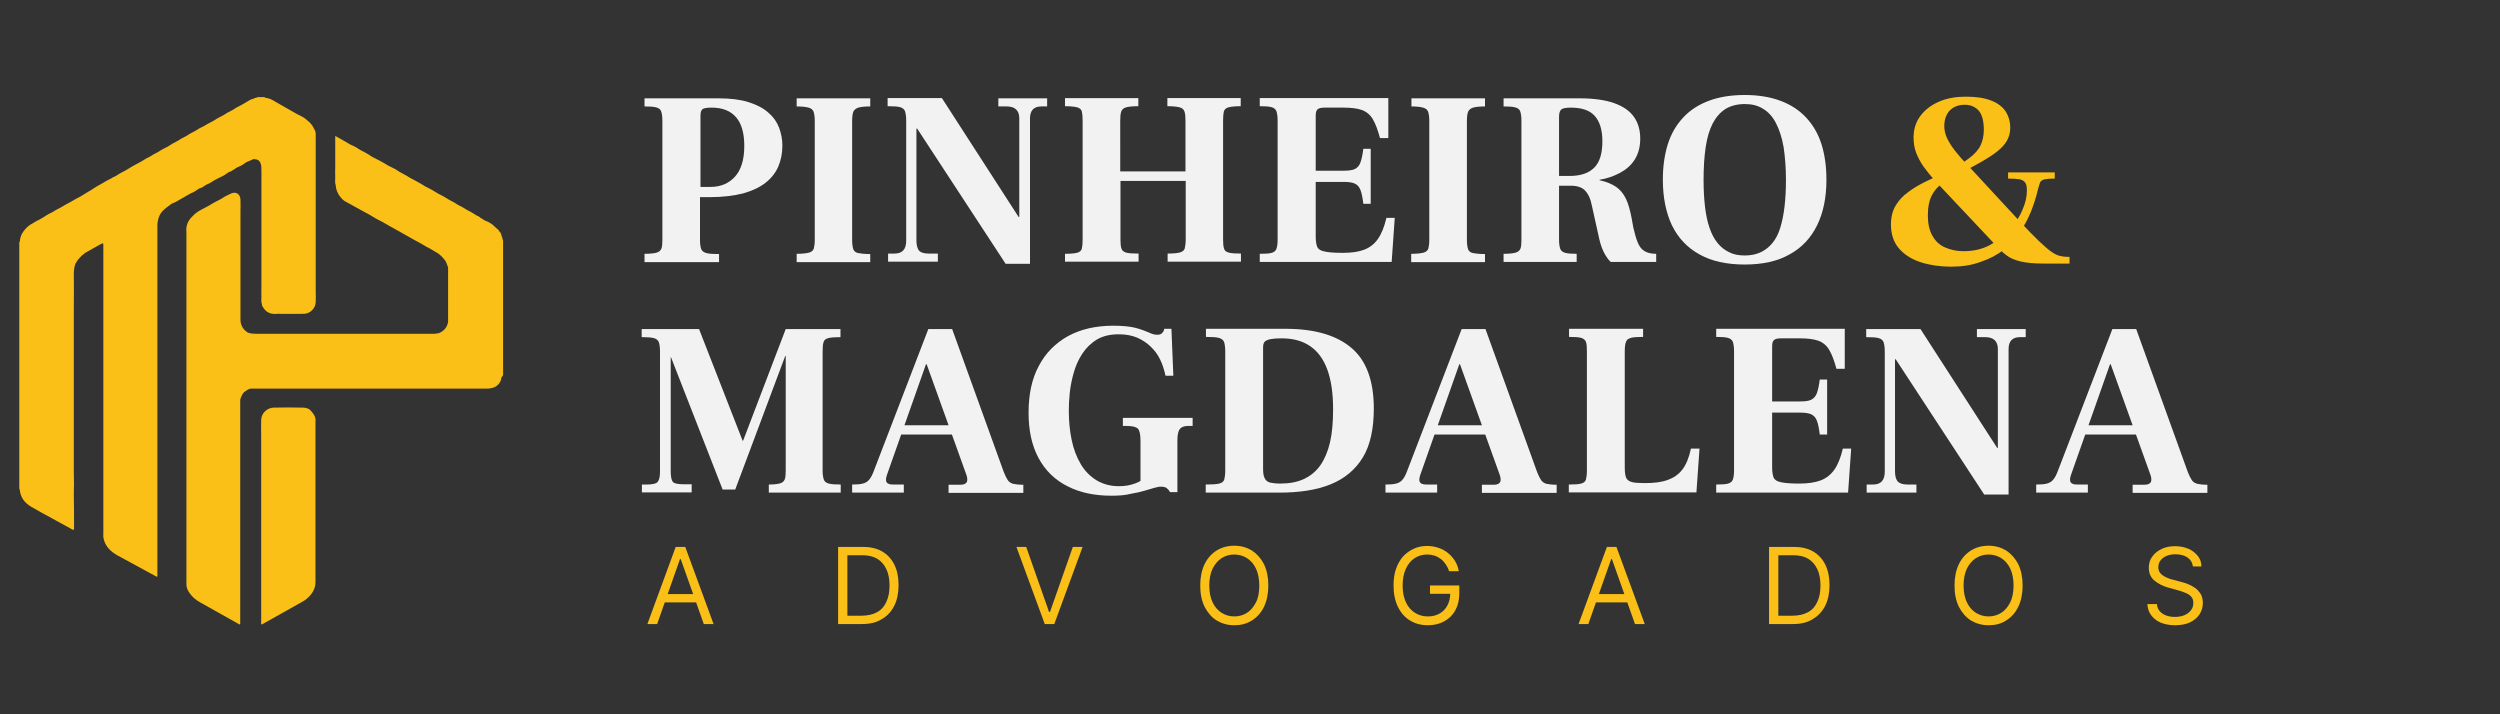
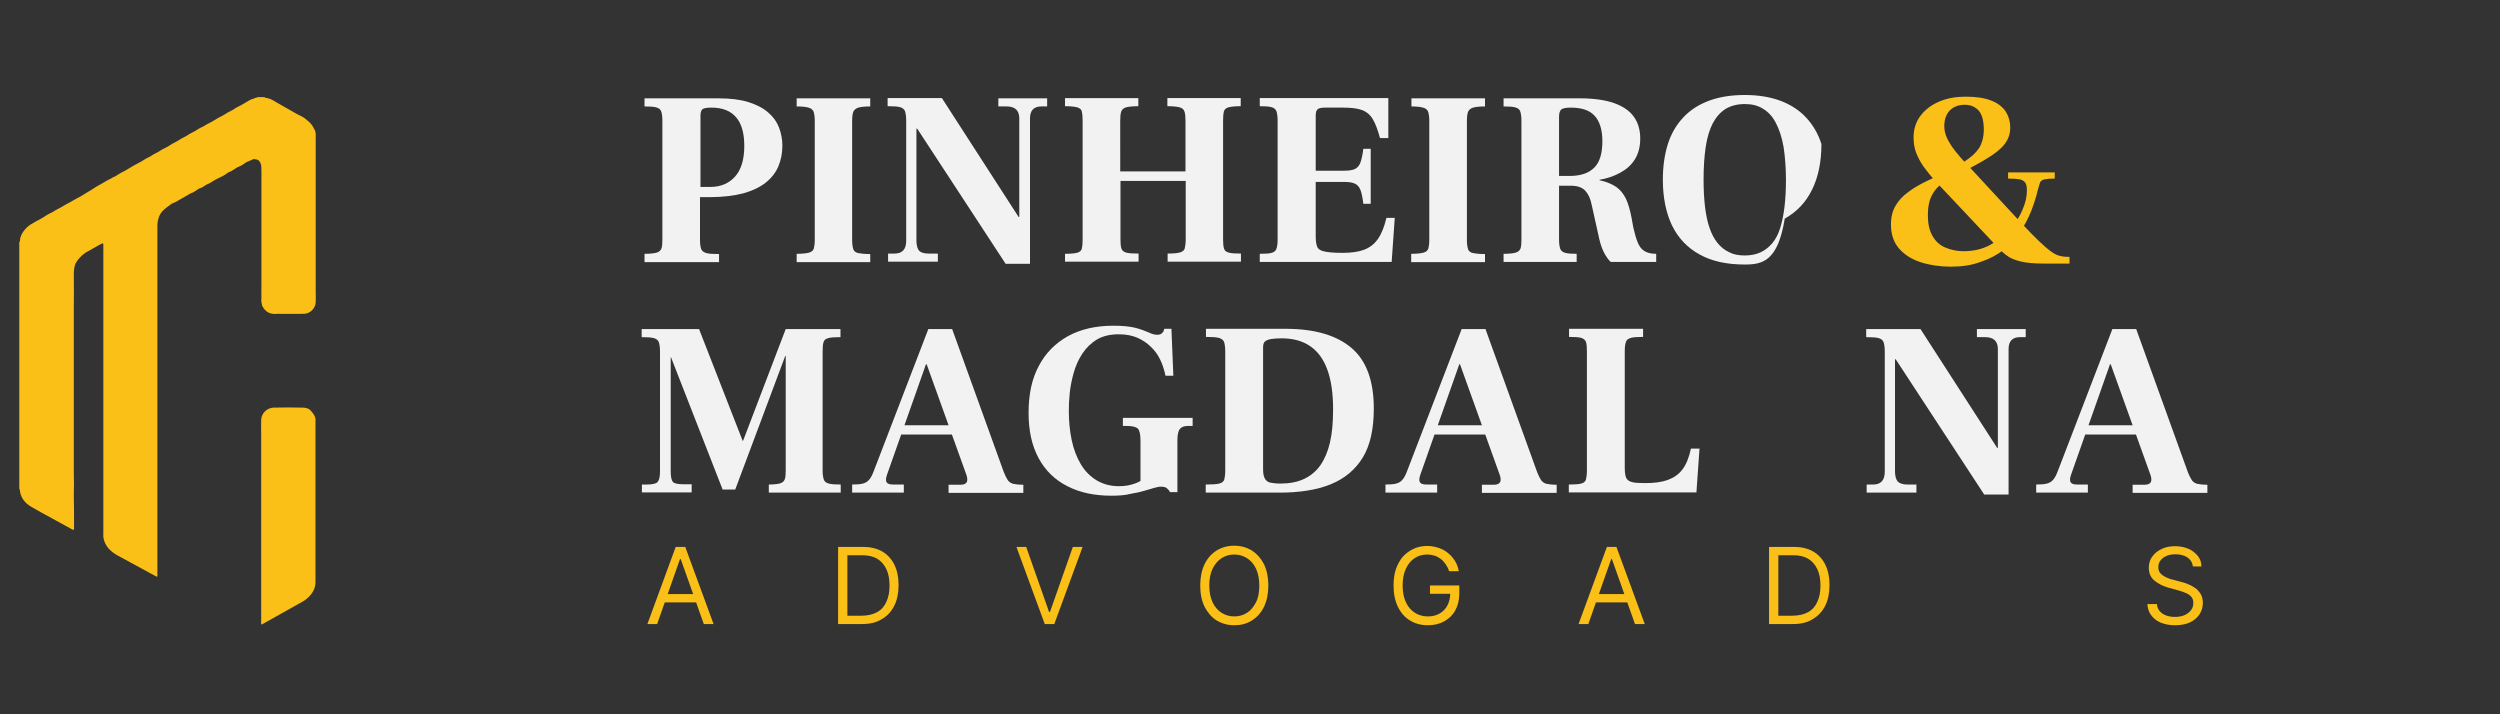
<svg xmlns="http://www.w3.org/2000/svg" id="Camada_1" x="0px" y="0px" viewBox="0 0 1050 300" style="enable-background:new 0 0 1050 300;" xml:space="preserve">
  <rect x="0" y="0" width="1050" height="300" fill="#333333" stroke="none" />
  <style type="text/css">	.st0{fill:#FAC018;}	.st1{fill:#F2F2F2;}</style>
  <g>
    <path class="st0" d="M819.4,112c-4.5,0-8.7-0.6-12.5-1.8c-3.8-1.2-6.9-3.1-9.2-5.7c-2.3-2.6-3.5-6-3.5-10.2c0-3.2,0.7-5.9,2-8  c1.3-2.2,3-4,5.2-5.6c2.1-1.6,4.5-3,7.1-4.3c2.6-1.2,5.3-2.5,8-3.8c4.7-2.3,8.3-4.4,10.6-6.2c2.4-1.8,4-3.7,4.8-5.5  c0.8-1.8,1.3-3.9,1.3-6.3c0-3.8-0.7-6.5-2.2-8.2c-1.5-1.6-3.4-2.4-5.8-2.4c-2.6,0-4.7,0.8-6.3,2.4c-1.5,1.6-2.3,3.8-2.3,6.6  c0,1.7,0.4,3.4,1.2,5.1c0.8,1.7,1.9,3.4,3.3,5.2c1.4,1.8,3.1,3.8,5.1,5.8l22.4,24.2c3.1,3.3,5.7,6,7.7,7.9c2,1.9,3.7,3.4,5.1,4.4  c1.4,1,2.7,1.7,3.9,1.9c1.2,0.3,2.5,0.4,3.9,0.4v2.8h-10.6c-4.2,0-7.6-0.3-10-0.9c-2.4-0.6-4.4-1.4-5.9-2.6  c-1.5-1.1-2.9-2.4-4.2-3.9l-25.9-27.5c-1.7-1.9-3.3-3.9-4.6-5.7c-1.4-1.9-2.4-3.9-3.2-5.9c-0.8-2.1-1.1-4.2-1.1-6.5  c0-3.5,1-6.6,3-9.2c2-2.6,4.6-4.5,7.9-5.9c3.3-1.4,7-2,11.1-2c4.2,0,7.7,0.5,10.5,1.6c2.7,1,4.8,2.6,6.1,4.5c1.3,2,2,4.3,2,7  c0,2-0.5,3.8-1.4,5.4c-0.9,1.6-2.3,3.1-4.2,4.6c-1.9,1.5-4.3,3-7.3,4.7c-3,1.7-6.6,3.6-10.7,5.7c-1.7,0.9-3.4,1.9-5.1,3.1  c-1.7,1.1-3.1,2.7-4.2,4.8c-1.1,2.1-1.7,4.8-1.7,8.4c0,3.5,0.6,6.3,1.9,8.6c1.3,2.3,3,3.9,5.3,4.9c2.3,1,4.8,1.6,7.8,1.6  c4,0,7.7-0.8,10.9-2.5s6.1-3.8,8.4-6.5c2.4-2.6,4.2-5.4,5.4-8.3c1.3-2.9,1.9-5.6,1.9-8.2c0-1.5-0.2-2.6-0.7-3.3  c-0.5-0.7-1.3-1.2-2.4-1.4c-1.1-0.2-2.8-0.3-4.8-0.3v-2.6h19.6v2.6c-1.9,0-3.3,0.1-4.2,0.3c-0.9,0.2-1.6,0.6-1.9,1.2  c-0.3,0.7-0.6,1.7-1,3.2c-0.7,3.1-1.7,6.1-2.9,9.2c-1.3,3.1-2.8,6-4.7,8.7c-1.9,2.7-4.1,5.2-6.8,7.3c-2.6,2.1-5.8,3.8-9.4,5  C828.2,111.4,824,112,819.4,112z" />
  </g>
  <g>
    <path class="st0" d="M276,262.1h-4.1l11.9-32.4h4l11.9,32.4h-4.1l-9.7-27.3h-0.3L276,262.1z M277.6,249.5h16.6v3.5h-16.6V249.5z" />
    <path class="st0" d="M362,262.1h-10v-32.4h10.4c3.1,0,5.8,0.6,8.1,1.9c2.2,1.3,3.9,3.1,5.1,5.5c1.2,2.4,1.8,5.3,1.8,8.6  c0,3.4-0.6,6.3-1.8,8.7c-1.2,2.4-2.9,4.3-5.2,5.6C368.1,261.5,365.3,262.1,362,262.1z M355.9,258.6h5.8c2.7,0,4.9-0.5,6.7-1.5  c1.8-1,3.1-2.5,3.9-4.4c0.9-1.9,1.3-4.2,1.3-6.8c0-2.6-0.4-4.9-1.3-6.8c-0.9-1.9-2.1-3.3-3.8-4.4c-1.7-1-3.8-1.5-6.3-1.5h-6.3  V258.6z" />
    <path class="st0" d="M431,229.7l9.6,27.3h0.4l9.6-27.3h4.1l-11.9,32.4h-4l-11.9-32.4H431z" />
    <path class="st0" d="M532.7,245.9c0,3.4-0.6,6.4-1.8,8.9c-1.2,2.5-2.9,4.4-5.1,5.8c-2.2,1.4-4.6,2-7.4,2c-2.8,0-5.2-0.7-7.4-2  c-2.1-1.3-3.8-3.3-5.1-5.8c-1.2-2.5-1.8-5.4-1.8-8.9c0-3.4,0.6-6.4,1.8-8.9c1.2-2.5,2.9-4.4,5.1-5.8c2.1-1.3,4.6-2,7.4-2  c2.8,0,5.2,0.7,7.4,2c2.1,1.4,3.8,3.3,5.1,5.8C532.1,239.6,532.7,242.5,532.7,245.9z M528.9,245.9c0-2.8-0.5-5.2-1.4-7.1  c-0.9-1.9-2.2-3.4-3.8-4.4c-1.6-1-3.4-1.5-5.3-1.5c-2,0-3.7,0.5-5.3,1.5c-1.6,1-2.8,2.5-3.8,4.4c-0.9,1.9-1.4,4.3-1.4,7.1  c0,2.8,0.5,5.2,1.4,7.1c0.9,1.9,2.2,3.4,3.8,4.4c1.6,1,3.4,1.5,5.3,1.5c2,0,3.7-0.5,5.3-1.5s2.8-2.5,3.8-4.4  C528.5,251.1,528.9,248.7,528.9,245.9z" />
    <path class="st0" d="M608.6,239.9c-0.3-1.1-0.8-2-1.4-2.9c-0.6-0.8-1.2-1.6-2-2.2c-0.8-0.6-1.7-1.1-2.6-1.4c-1-0.3-2.1-0.5-3.2-0.5  c-1.9,0-3.7,0.5-5.2,1.5c-1.6,1-2.8,2.5-3.7,4.4c-0.9,1.9-1.4,4.3-1.4,7.1c0,2.8,0.5,5.2,1.4,7.1c0.9,1.9,2.2,3.4,3.8,4.4  c1.6,1,3.4,1.5,5.4,1.5c1.9,0,3.5-0.4,4.9-1.2c1.4-0.8,2.5-1.9,3.3-3.4c0.8-1.5,1.2-3.2,1.2-5.2l1.2,0.3h-9.7v-3.5h12.3v3.5  c0,2.7-0.6,5-1.7,7c-1.1,2-2.7,3.5-4.7,4.6c-2,1.1-4.3,1.6-6.8,1.6c-2.9,0-5.4-0.7-7.5-2c-2.2-1.3-3.9-3.3-5.1-5.8  c-1.2-2.5-1.8-5.4-1.8-8.9c0-2.6,0.3-4.9,1-6.9c0.7-2,1.7-3.8,2.9-5.2c1.3-1.4,2.8-2.5,4.5-3.3c1.7-0.8,3.6-1.2,5.7-1.2  c1.7,0,3.3,0.3,4.8,0.8c1.5,0.5,2.8,1.2,4,2.2s2.1,2,2.9,3.3c0.8,1.3,1.3,2.7,1.6,4.3H608.6z" />
    <path class="st0" d="M667.1,262.1h-4.1l11.9-32.4h4l11.9,32.4h-4.1l-9.7-27.3h-0.3L667.1,262.1z M668.6,249.5h16.6v3.5h-16.6V249.5  z" />
    <path class="st0" d="M753,262.1h-10v-32.4h10.4c3.1,0,5.8,0.6,8.1,1.9c2.2,1.3,3.9,3.1,5.1,5.5c1.2,2.4,1.8,5.3,1.8,8.6  c0,3.4-0.6,6.3-1.8,8.7c-1.2,2.4-3,4.3-5.2,5.6C759.1,261.5,756.3,262.1,753,262.1z M746.9,258.6h5.8c2.7,0,4.9-0.5,6.7-1.5  c1.8-1,3.1-2.5,3.9-4.4c0.9-1.9,1.3-4.2,1.3-6.8c0-2.6-0.4-4.9-1.3-6.8c-0.9-1.9-2.1-3.3-3.8-4.4c-1.7-1-3.8-1.5-6.3-1.5h-6.3  V258.6z" />
-     <path class="st0" d="M849.5,245.9c0,3.4-0.6,6.4-1.8,8.9c-1.2,2.5-2.9,4.4-5.1,5.8c-2.1,1.4-4.6,2-7.4,2s-5.2-0.7-7.4-2  c-2.1-1.3-3.8-3.3-5.1-5.8c-1.2-2.5-1.8-5.4-1.8-8.9c0-3.4,0.6-6.4,1.8-8.9c1.2-2.5,2.9-4.4,5.1-5.8c2.1-1.3,4.6-2,7.4-2  s5.2,0.7,7.4,2c2.1,1.4,3.8,3.3,5.1,5.8C848.9,239.6,849.5,242.5,849.5,245.9z M845.7,245.9c0-2.8-0.5-5.2-1.4-7.1  c-0.9-1.9-2.2-3.4-3.8-4.4c-1.6-1-3.4-1.5-5.3-1.5s-3.7,0.5-5.3,1.5c-1.6,1-2.8,2.5-3.8,4.4c-0.9,1.9-1.4,4.3-1.4,7.1  c0,2.8,0.5,5.2,1.4,7.1c0.9,1.9,2.2,3.4,3.8,4.4c1.6,1,3.4,1.5,5.3,1.5s3.7-0.5,5.3-1.5c1.6-1,2.8-2.5,3.8-4.4  C845.2,251.1,845.7,248.7,845.7,245.9z" />
    <path class="st0" d="M921,237.8c-0.2-1.6-1-2.8-2.3-3.7c-1.4-0.9-3-1.3-5-1.3c-1.4,0-2.7,0.2-3.8,0.7c-1.1,0.5-1.9,1.1-2.5,1.9  c-0.6,0.8-0.9,1.7-0.9,2.8c0,0.9,0.2,1.6,0.6,2.2c0.4,0.6,1,1.1,1.6,1.5c0.7,0.4,1.3,0.7,2.1,1c0.7,0.3,1.4,0.5,2,0.6l3.3,0.9  c0.8,0.2,1.8,0.5,2.8,0.9c1,0.4,2,0.9,3,1.6c1,0.7,1.7,1.5,2.4,2.6c0.6,1,0.9,2.3,0.9,3.8c0,1.7-0.5,3.3-1.4,4.7  c-0.9,1.4-2.2,2.5-4,3.4c-1.7,0.8-3.9,1.2-6.3,1.2c-2.3,0-4.3-0.4-6-1.1c-1.7-0.7-3-1.8-4-3.1c-1-1.3-1.5-2.9-1.6-4.7h4  c0.1,1.2,0.5,2.2,1.2,3c0.7,0.8,1.6,1.4,2.7,1.8c1.1,0.4,2.3,0.6,3.6,0.6c1.5,0,2.8-0.2,4-0.7c1.2-0.5,2.1-1.2,2.8-2.1  c0.7-0.9,1-1.9,1-3.1c0-1.1-0.3-1.9-0.9-2.6c-0.6-0.7-1.4-1.2-2.4-1.6c-1-0.4-2-0.8-3.2-1.1l-4-1.1c-2.5-0.7-4.5-1.8-6-3.1  c-1.5-1.3-2.2-3.1-2.2-5.3c0-1.8,0.5-3.4,1.5-4.7c1-1.4,2.3-2.4,4-3.2c1.7-0.8,3.5-1.1,5.6-1.1c2.1,0,3.9,0.4,5.6,1.1  c1.6,0.7,2.9,1.8,3.9,3c1,1.3,1.5,2.7,1.5,4.4H921z" />
  </g>
  <g>
    <path class="st0" d="M132.5,204.6c0-2,0-4,0-6c0-1.9,0-3.9,0-5.8c0-2.3,0-4.6,0-7c0-1.5,0-3.1,0-4.6c0-1.4,0-2.8,0-4.2  c0.2-1.7-0.6-3-1.7-4.2c-0.9-1.2-2.2-1.6-3.6-1.6c-4.1-0.1-8.2-0.1-12.3,0c-2.8,0.1-5.1,2.4-5.2,5.1c-0.1,2.2,0,4.5,0,6.7h0  c0,1.7,0,3.4,0,5.1c0,1.4,0,2.8,0,4.2c0,1.5,0,2.9,0,4.4c0,2.3,0,4.6,0,7c0,1.9,0,3.9,0,5.8c0,2.1,0,4.2,0,6.3c0,0.2,0,0.5,0,0.7  c0,15,0,30,0,45.1c0,0.2-0.1,0.5,0.2,0.7c0.3-0.2,0.7-0.4,1.1-0.6c4.9-2.7,9.7-5.5,14.6-8.2c1.1-0.6,2.3-1.2,3.3-2.1  c2.1-1.8,3.6-4,3.6-6.9c0-13,0-25.9,0-38.9C132.5,205.1,132.5,204.8,132.5,204.6z" />
    <path class="st0" d="M83.8,79.1c1.2-0.2,2-1.1,3-1.6c1.5-0.5,2.7-1.6,4.2-2.3v0l0,0c1.7-0.8,3.4-1.6,4.9-2.8  c1.4-0.4,2.5-1.4,3.7-2.1c1.4-0.5,2.6-1.2,3.7-2.1c1.1-0.5,2.2-0.9,3.2-1.4c1.9,0.1,2.6,0.6,3.1,2.3c0.3,1,0.1,2,0.2,3h0  c0,1.4,0,2.8,0,4.2c0,1.8,0,3.6,0,5.3c0,2.3,0,4.6,0,7c0,2.3,0,4.6,0,7c0,2.3,0,4.6,0,7c0,1,0,2,0,3c0,0.7,0,1.4,0,2.1  c0,2.2,0,4.5,0,6.7c0,1.9,0,3.7,0,5.6h0l0,0c0,1.6-0.1,3.1,0,4.7c0,1-0.2,2.1,0.2,3c0,0.5,0.2,1,0.5,1.4c1.4,2.3,3.5,3,6.1,2.7  c3.7,0,7.4,0.1,11.1,0c2.6-0.1,4.8-2.3,4.9-4.9c0.1-1.5,0-2.9,0-4.4c0-2.2,0-4.5,0-6.7c0-2.3,0-4.6,0-7c0-1.9,0-3.7,0-5.6  c0-2.3,0-4.6,0-7c0-0.7,0-1.4,0-2.1c0-1,0-2,0-3c0-2.3,0-4.6,0-7c0-2.3,0-4.6,0-7c0-2.3,0-4.6,0-7c0-1.9,0-3.7,0-5.6  c0-1.5,0-3.1,0-4.6c0-1.2,0-2.3,0-3.5c0,0,0,0,0,0c0,0,0,0,0,0c0-0.8-0.2-1.6-0.7-2.3c-0.6-1.4-1.6-2.6-2.8-3.5  c-1.2-1.2-2.7-1.9-4.2-2.6c-3.1-1.8-6.2-3.5-9.3-5.3v0c-1.3-0.9-2.8-1.5-4.4-1.7v0c0-0.1,0-0.1,0-0.2c-0.1,0-0.2,0-0.2,0  c-0.8,0-1.7,0-2.6,0c-0.1,0-0.2,0-0.2,0c-0.5,0.4-1.2,0.2-1.6,0.6c-0.8,0.2-1.6,0.5-2.3,1c0,0,0,0,0,0c0,0,0,0,0,0  c-1,0.6-2,1.2-3.1,1.8c0,0,0,0,0,0c-1.3,0.6-2.5,1.3-3.7,2.1l0,0c0,0,0,0,0,0c-1.3,0.6-2.5,1.3-3.7,2.1c0,0,0,0,0,0  c-1.6,0.8-3.1,1.6-4.6,2.6c-1.4,0.7-2.7,1.4-4,2.2c0,0,0,0,0,0c-1.2,0.5-2.3,1.2-3.4,1.9c-1.3,0.6-2.5,1.3-3.7,2.1  c-1.3,0.6-2.5,1.3-3.7,2.1h0c-1.4,0.7-2.7,1.4-4,2.3c0,0,0,0,0,0c-1.4,0.7-2.8,1.4-4.1,2.3c-1.1,0.5-2.2,1.1-3.2,1.8v0  c-1.3,0.6-2.5,1.3-3.7,2.1v0c-2.3,1.2-4.5,2.4-6.7,3.8c-1.5,0.7-3,1.6-4.4,2.5c-0.6,0.2-1.2,0.5-1.7,0.9l0,0c0,0,0,0,0,0  c-0.8,0.3-1.5,0.8-2.3,1.2c-1.3,0.8-2.6,1.5-4,2.3C38.1,80,36,81.1,34,82.4c-1.5,0.8-3,1.6-4.5,2.5c-1.4,0.7-2.8,1.5-4.1,2.3  c-1.1,0.6-2.2,1.1-3.2,1.8v0c-1.3,0.6-2.6,1.3-3.7,2.1c-0.7,0.4-1.4,0.8-2.1,1.2c-0.9,0.4-1.7,0.9-2.5,1.4  c-1.7,0.8-3.1,2.1-4.2,3.7c-0.9,1.2-1.3,2.7-1.4,4.2c-0.1,0-0.1,0-0.2,0c0,34.6,0,69.2,0,103.9l0.1,0l0.1,0  c0.2,3.4,2.1,5.8,4.9,7.4c5.7,3.3,11.5,6.3,17.2,9.5c0.6,0.3,0.7,0.1,0.7-0.5c0-4.7,0-9.4-0.1-14.1c0.1-3.1,0.1-6.2,0-9.3  c0-2.3,0-4.6,0-7c0-2.5,0-4.9,0-7.4c0-1.7,0-3.4,0-5.1c0-2.2,0-4.5,0-6.7c0-3.2,0-6.3,0-9.5c0-2,0-4,0-6c0-2,0-4,0-6  c0-3.2,0-6.5,0-9.7c0-4.1,0-8.2,0-12.3c0-4.5,0.1-8.9,0-13.4c0-1.6,0.1-3.2,0.7-4.7c1-1.8,2.4-3.3,4.1-4.5c2-1.1,4-2.3,6-3.4  c0.1-0.1,0.3-0.1,0.4-0.2c1.2-0.6,1.2-0.6,1.2,0.7c0,3,0,6,0,9c0,6.2,0,12.4,0,18.5c0,4,0,8,0,12.1c0,0,0,0,0,0c0,0,0,0,0,0  c0,4,0,8,0,12.1c0,1.5,0,3.1,0,4.6c0,1.1,0,2.2,0,3.2c0,2.7,0,5.4,0,8.1c0,2.6,0,5.1,0,7.7c0,2.9,0,5.9,0,8.8c0,2.5,0,4.9,0,7.4  c0,2.2,0,4.5,0,6.7c0,2.1,0,4.2,0,6.3c0,2.8,0,5.6,0,8.3c0,2.5,0,5,0,7.5c0,1-0.1,2,0.2,3c0.8,3.1,3,5.1,5.6,6.6  c5.3,2.9,10.7,5.8,16,8.7c0.3,0.1,0.5,0.4,0.8,0.3c0-0.1,0.1-0.1,0.1-0.2c0-6.6,0-13.3,0-19.9c0-2.6,0-5.1,0-7.7c0-1.7,0-3.4,0-5.1  c0-1.9,0-3.9,0-5.8c0-2.1,0-4.2,0-6.3c0-2.5,0-4.9,0-7.4c0-2.1,0-4.2,0-6.3c0-2,0-4,0-6c0-0.8,0-1.7,0-2.6c0-1.1,0-2.2,0-3.2  c0-2.7,0-5.4,0-8.1c0-2.6,0-5.1,0-7.7c0-2.9,0-5.9,0-8.8c0-2.2,0-4.5,0-6.7c0-1.6,0-3.2,0-4.9c0-0.8,0-1.5,0-2.3c0-3.5,0-7,0-10.4  c0-4.9,0-9.7,0-14.6c0-3.9,0-7.7,0-11.6c-0.1-2.8,0.1-5.6,2.1-7.9c1.2-1.2,2.6-2.2,4-3.2c1.6-0.5,2.9-1.5,4.4-2.3  c1.2-0.7,2.3-1.3,3.5-2C81.5,80.8,82.5,79.8,83.8,79.1z" />
-     <path class="st0" d="M211.3,156.9c0-18.3,0-36.6,0-54.9c0-0.5,0.1-0.9-0.2-1.4v0c0-0.7-0.4-1.2-0.5-1.8c-0.1-0.6-0.4-1.2-0.9-1.6  c-0.3-0.9-1.2-1.2-1.7-1.8c-1.2-1.3-2.7-2.2-4.4-2.8c-0.6-0.4-1.3-0.8-1.9-1.2c-0.5-0.5-1.1-0.7-1.7-1l0,0c-1.3-0.9-2.6-1.6-4-2.3  c-1.1-0.7-2.2-1.4-3.4-1.9h0l0,0c-1.3-0.9-2.6-1.6-4-2.3h0l0,0c-1.5-1-3-1.8-4.6-2.6c-1.7-1.1-3.5-2.1-5.4-3  c-2-1.3-4.1-2.4-6.2-3.5c-1.5-0.9-3-1.8-4.6-2.6c0,0,0,0,0,0c-1.4-1-2.9-1.8-4.5-2.5c-1.5-0.9-3-1.8-4.6-2.6l0,0  c-1.1-0.6-2.3-1.1-3.3-1.8v0c-1.3-0.9-2.7-1.6-4.1-2.3c-1.3-0.9-2.7-1.7-4.2-2.3c-2-1.2-4.1-2.4-6.3-3.6c0,4.3,0,8.4,0,12.5  c0,1.7-0.1,3.3,0,5c0,1.1-0.2,2.1,0.2,3.2c0,0,0,0,0,0c0.1,1.9,0.8,3.6,2.1,5.1c0.8,1.1,1.8,1.7,3,2.3l0,0c1.6,0.9,3.2,1.8,4.9,2.7  c1.5,0.8,2.9,1.6,4.4,2.4v0c1.7,1.1,3.5,2.1,5.4,3c0,0,0,0,0,0c2,1.2,4,2.3,6,3.4c1.8,1,3.7,2.1,5.5,3.1c1.4,0.8,2.8,1.6,4.2,2.3  c1.4,0.9,2.9,1.7,4.4,2.5c1.1,0.6,2.1,1.3,3.2,1.9c1.3,1,2.3,2.1,3.2,3.4c0.3,0.8,0.6,1.6,0.9,2.4c0,0,0,0,0,0c0,1.3,0,2.5,0,3.8  c0,6.4,0,12.7,0,19.1c-0.4,2.3-1.7,3.8-3.8,4.7c-0.6,0.1-1.2,0.2-1.9,0.3c0,0,0,0,0,0c-2.3,0-4.6,0-6.9,0c-2.3,0-4.6,0-7,0  c0,0.1,0,0.1,0,0.2c0,0,0,0,0,0c0-0.1,0.1-0.1,0-0.2c-3.1,0-6.2,0-9.3,0c-2.9,0-5.7,0-8.6,0c-3.2,0-6.3,0-9.5,0c-2.6,0-5.1,0-7.7,0  c-8.6,0-17.2,0-25.8,0c-1.2,0-2.5-0.1-3.6-0.5c-1.9-1.2-2.9-2.8-3.1-5c0-2.1,0-4.2,0-6.3c0-2.1,0-4.2,0-6.3h0l0,0  c0-2.2,0-4.3,0-6.5c0-2.4,0-4.8,0-7.2c0-2,0-4,0-6c0-2.6,0-5.1,0-7.7c0-1.9,0-3.9,0-5.8c0-1.7,0.1-3.4,0-5.1  c-0.1-2.3-1.9-3.5-4-2.5c-1.6,0.7-3.1,1.5-4.6,2.5c-1.7,0.8-3.3,1.7-4.9,2.7c0,0,0,0,0,0c-2.3,1.3-4.7,2.2-6.5,4.2c0,0,0,0,0,0  c-2,1.8-3,4-2.7,6.8c0,3.3,0,6.6,0,10c0,2.9,0,5.9,0,8.8c0,2.6,0,5.1,0,7.7c0,2.5,0,5.1,0,7.6c0,2.2,0,4.5,0,6.7c0,2.6,0,5.3,0,7.9  c0,1.2,0,2.5,0,3.7c0,0.8,0,1.7,0,2.6c0,0.5,0,0.9,0,1.4c0,1,0,2,0,3c0,1.6,0,3.2,0,4.9c0,1.1,0,2.2,0,3.2c0,1.1,0,2.2,0,3.2  c0,2.1,0,4.2,0,6.3c0,1.9,0,3.7,0,5.6c0,2.4,0,4.8,0,7.2c0,2.3,0,4.6,0,7c0,2.3,0,4.6,0,7c0,2.6,0,5.3,0,7.9c0,1.7,0,3.4,0,5.1  c0,2.3,0,4.6,0,7c0,8.1,0,16.1,0,24.2c0,1.4,0.6,2.6,1.4,3.7c1.1,1.6,2.6,2.8,4.2,3.7c5.4,3,10.8,6.1,16.2,9.1  c0.2,0.1,0.5,0.4,0.8,0.2c0-0.1,0-0.2,0-0.2c0-14.6,0-29.1,0-43.7c0-0.1,0-0.2,0-0.3c0-2.2,0-4.5,0-6.7c0-1.6,0-3.2,0-4.9  c0-2.5,0-4.9,0-7.4c0-2.3,0-4.6,0-7c0-2.2,0-4.3,0-6.5c0-2.3,0-4.6,0-7c0-1.7,0-3.4,0-5.1c0-1.8,0-3.7,0-5.5  c0.3-1.2,0.8-2.3,1.6-3.2c0.9-0.6,1.7-1.3,2.8-1.5c0,0,0,0,0,0c0.9,0,1.8,0,2.7,0c32.1,0,64.2,0,96.3,0c0.5,0,1,0.1,1.5-0.1  c0,0,0,0,0,0c2.6-0.2,4.6-2.1,4.8-4.6c0,0,0,0,0,0C211.4,157.8,211.3,157.4,211.3,156.9z M211.1,108.8  C211.1,108.8,211.1,108.8,211.1,108.8C211.1,108.8,211.1,108.8,211.1,108.8C211.1,108.8,211.1,108.8,211.1,108.8z M188.6,124.4  C188.6,124.3,188.6,124.3,188.6,124.4C188.6,124.3,188.6,124.3,188.6,124.4C188.6,124.3,188.6,124.3,188.6,124.4z M156.6,162.8  C156.6,162.8,156.6,162.8,156.6,162.8C156.6,162.8,156.6,162.8,156.6,162.8C156.6,162.8,156.6,162.8,156.6,162.8z M211.1,136.4  L211.1,136.4C211.1,136.4,211.1,136.4,211.1,136.4C211.1,136.4,211.1,136.4,211.1,136.4C211.1,136.4,211.1,136.4,211.1,136.4z   M211.1,104C211.1,104,211,104,211.1,104C211,104,211.1,104,211.1,104C211.1,104,211.1,104,211.1,104z M146.5,140.4  C146.5,140.4,146.5,140.4,146.5,140.4C146.5,140.3,146.6,140.3,146.5,140.4C146.6,140.4,146.6,140.4,146.5,140.4z" />
  </g>
  <g>
    <path class="st1" d="M270.7,110v-3.4c2.4,0,4.1-0.2,5.1-0.5c1-0.3,1.7-0.9,2-1.7c0.3-0.8,0.4-2,0.4-3.6V50.6c0-1.7-0.2-2.9-0.5-3.8  c-0.3-0.9-1-1.4-2.1-1.7c-1.1-0.3-2.7-0.4-4.9-0.4v-3.4h31c5,0,9.2,0.5,12.7,1.6c3.4,1.1,6.2,2.5,8.3,4.4c2.1,1.8,3.6,3.9,4.5,6.3  c0.9,2.4,1.4,4.9,1.4,7.5c0,3.3-0.6,6.2-1.7,8.8c-1.1,2.6-2.9,4.9-5.3,6.8c-2.4,1.9-5.5,3.4-9.4,4.5c-3.9,1-8.6,1.6-14.1,1.6h-4.1  v18c0,1.7,0.2,2.9,0.5,3.8c0.3,0.8,1.1,1.4,2.2,1.7c1.1,0.3,2.9,0.4,5.3,0.4v3.4H270.7z M294.1,78.5h4.4c4.1,0,7.5-1.4,10.1-4.2  c2.6-2.8,4-7.1,4-13c0-5.3-1.1-9.3-3.4-12c-2.3-2.7-5.7-4.1-10.3-4.1c-2,0-3.3,0.2-3.9,0.7c-0.6,0.5-0.8,1.5-0.8,2.9V78.5z" />
    <path class="st1" d="M334.6,110v-3.4c2.4,0,4.1-0.2,5.2-0.5c1.1-0.3,1.7-0.9,2-1.7c0.2-0.8,0.4-2,0.4-3.6v-50c0-1.7-0.2-3-0.5-3.9  c-0.3-0.8-1-1.4-2.1-1.7c-1.1-0.3-2.7-0.5-5-0.5v-3.4h30.9v3.4c-2.3,0-4,0.2-5,0.5c-1,0.3-1.7,0.9-2.1,1.7  c-0.3,0.8-0.5,2.1-0.5,3.9v50c0,1.7,0.2,3,0.5,3.9c0.3,0.8,1,1.4,2.1,1.6c1,0.2,2.7,0.4,5,0.4v3.4H334.6z" />
    <path class="st1" d="M422.3,110.7L385.2,54h-0.3v47.1c0,1.9,0.4,3.3,1.1,4.2c0.8,0.8,2.1,1.2,4.1,1.2h3.8v3.4H373v-3.4h2.7  c3.3,0,4.9-1.8,4.9-5.4V50.6c0-1.7-0.2-3-0.5-3.9c-0.3-0.8-1-1.4-2.1-1.7c-1.1-0.3-2.8-0.4-5.2-0.4v-3.4h22.8l32.2,49.9h0.3V49.7  c0-3.3-1.8-5-5.3-5h-3.5v-3.4h20.5v3.4h-2.4c-3.2,0-4.8,1.7-4.8,5v61.1H422.3z" />
    <path class="st1" d="M447.3,110v-3.4c2.5,0,4.3-0.2,5.3-0.5c1-0.3,1.6-0.9,1.8-1.8c0.2-0.9,0.3-2.1,0.3-3.6v-50  c0-1.7-0.1-2.9-0.3-3.8c-0.2-0.9-0.9-1.5-1.9-1.8c-1.1-0.3-2.8-0.5-5.2-0.5v-3.4h30.8v3.4c-2.4,0-4.2,0.2-5.2,0.5  c-1,0.3-1.7,0.9-2,1.8c-0.3,0.9-0.4,2.1-0.4,3.8V72h27.4V50.7c0-1.7-0.1-2.9-0.4-3.8c-0.3-0.9-0.9-1.5-2-1.8  c-1-0.3-2.8-0.5-5.2-0.5v-3.4h30.8v3.4c-2.4,0-4.2,0.2-5.2,0.5c-1,0.3-1.7,0.9-1.9,1.8c-0.2,0.9-0.3,2.1-0.3,3.8v50  c0,1.6,0.1,2.8,0.4,3.7c0.2,0.9,0.9,1.4,2,1.7c1.1,0.3,2.8,0.4,5.1,0.4v3.4h-30.8v-3.4c2.5,0,4.3-0.2,5.3-0.5  c1-0.3,1.7-0.9,1.9-1.7c0.2-0.8,0.4-2.1,0.4-3.8V76h-27.4v24.7c0,1.6,0.1,2.8,0.4,3.7c0.3,0.9,1,1.4,2,1.7c1.1,0.3,2.8,0.4,5.2,0.4  v3.4H447.3z" />
    <path class="st1" d="M529.1,110v-3.4c2.3,0,4-0.1,5-0.4c1-0.3,1.7-0.8,2-1.7c0.3-0.8,0.5-2.1,0.5-3.8V50.6c0-1.7-0.2-3-0.5-3.9  c-0.3-0.8-1-1.4-2.1-1.7c-1.1-0.3-2.7-0.4-4.9-0.4v-3.4h54V58h-3.5c-0.9-3.4-1.9-6-3-7.9c-1.1-1.9-2.7-3.2-4.6-3.9  c-2-0.7-4.6-1-7.9-1h-7.6c-1.5,0-2.6,0.2-3.1,0.7c-0.6,0.5-0.8,1.4-0.8,2.8v23h11.7c2.1,0,3.7-0.2,4.7-0.7c1.1-0.5,1.9-1.4,2.4-2.8  c0.5-1.4,0.9-3.3,1.2-5.7h3.1v23.1h-3.1c-0.3-2.6-0.7-4.5-1.2-5.8c-0.5-1.3-1.3-2.2-2.4-2.7c-1.1-0.5-2.7-0.7-4.7-0.7h-11.7v22.8  c0,1.9,0.2,3.4,0.6,4.4c0.4,1,1.4,1.7,3,2c1.6,0.4,4.2,0.6,7.7,0.6c3.6,0,6.6-0.4,9-1.3s4.3-2.4,5.8-4.5c1.5-2.1,2.7-5.1,3.6-8.9  h3.5l-1.3,18.5H529.1z" />
    <path class="st1" d="M592.7,110v-3.4c2.4,0,4.1-0.2,5.2-0.5c1.1-0.3,1.7-0.9,2-1.7c0.2-0.8,0.4-2,0.4-3.6v-50c0-1.7-0.2-3-0.5-3.9  c-0.3-0.8-1-1.4-2.1-1.7c-1.1-0.3-2.7-0.5-4.9-0.5v-3.4h30.9v3.4c-2.3,0-4,0.2-5,0.5c-1,0.3-1.7,0.9-2.1,1.7  c-0.3,0.8-0.5,2.1-0.5,3.9v50c0,1.7,0.2,3,0.5,3.9c0.3,0.8,1,1.4,2.1,1.6c1,0.2,2.7,0.4,5,0.4v3.4H592.7z" />
    <path class="st1" d="M631.5,110v-3.4c2.4,0,4.1-0.2,5.1-0.5c1-0.3,1.7-0.9,2-1.7c0.3-0.8,0.4-2,0.4-3.6V50.6c0-1.7-0.2-2.9-0.5-3.8  c-0.3-0.9-1-1.4-2.1-1.7c-1.1-0.3-2.7-0.4-4.9-0.4v-3.4h32.1c5.8,0,10.6,0.7,14.3,2c3.7,1.3,6.5,3.2,8.3,5.7  c1.8,2.5,2.7,5.6,2.7,9.2c0,3.5-0.8,6.4-2.3,8.8c-1.5,2.4-3.6,4.2-6.2,5.6c-2.6,1.4-5.5,2.4-8.6,2.9v0.2c2.9,0.6,5.2,1.6,7,2.8  c1.7,1.2,3.1,2.9,4.1,5c1,2.1,1.7,4.7,2.3,7.7l0.8,4.4c0.6,2.4,1.1,4.5,1.8,6.1c0.6,1.6,1.5,2.9,2.8,3.7c1.2,0.8,2.9,1.2,5,1.2v3.4  h-19.1c-0.9-0.8-1.8-2-2.7-3.7c-0.9-1.7-1.6-3.7-2.1-5.9L668.5,86c-0.5-2.6-1.4-4.5-2.7-5.9c-1.3-1.4-3.3-2.1-6.1-2.1h-4.9v22.7  c0,1.7,0.2,2.9,0.5,3.8c0.3,0.8,1,1.4,2.1,1.7c1.1,0.3,2.7,0.4,4.8,0.4v3.4H631.5z M654.8,73.9h4.4c4.7,0,8.1-1.2,10.4-3.5  c2.3-2.3,3.4-6,3.4-11.1c0-4.7-1.1-8.3-3.2-10.6c-2.1-2.4-5.5-3.5-10.1-3.5c-2.1,0-3.4,0.3-4,0.8c-0.6,0.6-0.9,1.6-0.9,3V73.9z" />
-     <path class="st1" d="M732.8,111.1c-7.6,0-14-1.4-19.1-4.3c-5.1-2.8-8.9-6.9-11.5-12.2c-2.5-5.3-3.8-11.7-3.8-19.1  c0-5.6,0.7-10.5,2.1-15c1.4-4.4,3.6-8.1,6.5-11.2c2.9-3.1,6.5-5.4,10.8-7c4.3-1.6,9.3-2.4,15-2.4c5.6,0,10.6,0.8,14.9,2.4  c4.3,1.6,7.9,3.9,10.8,7c2.9,3.1,5.1,6.8,6.5,11.2c1.4,4.4,2.1,9.4,2.1,15c0,7.4-1.3,13.8-3.9,19.1c-2.6,5.3-6.4,9.4-11.5,12.2  C746.7,109.7,740.3,111.1,732.8,111.1z M732.8,107.3c2.4,0,4.6-0.4,6.6-1.3c1.9-0.9,3.6-2.2,5-3.9c1.4-1.7,2.5-3.8,3.3-6.4  c0.8-2.6,1.4-5.5,1.8-8.9c0.4-3.4,0.6-7.1,0.6-11.3c0-5.2-0.4-9.8-1-13.8c-0.7-4-1.8-7.3-3.2-10c-1.4-2.7-3.2-4.7-5.4-6  c-2.2-1.4-4.7-2-7.7-2c-3.1,0-5.8,0.7-8,2c-2.2,1.4-4,3.4-5.4,6c-1.4,2.7-2.4,6-3,10c-0.6,4-0.9,8.5-0.9,13.8  c0,4.2,0.2,7.9,0.6,11.3c0.4,3.4,1,6.3,1.9,8.9c0.9,2.6,2,4.7,3.4,6.4c1.4,1.7,3,3,5,3.9C728.1,106.9,730.3,107.3,732.8,107.3z" />
+     <path class="st1" d="M732.8,111.1c-7.6,0-14-1.4-19.1-4.3c-5.1-2.8-8.9-6.9-11.5-12.2c-2.5-5.3-3.8-11.7-3.8-19.1  c0-5.6,0.7-10.5,2.1-15c1.4-4.4,3.6-8.1,6.5-11.2c2.9-3.1,6.5-5.4,10.8-7c4.3-1.6,9.3-2.4,15-2.4c5.6,0,10.6,0.8,14.9,2.4  c4.3,1.6,7.9,3.9,10.8,7c2.9,3.1,5.1,6.8,6.5,11.2c0,7.4-1.3,13.8-3.9,19.1c-2.6,5.3-6.4,9.4-11.5,12.2  C746.7,109.7,740.3,111.1,732.8,111.1z M732.8,107.3c2.4,0,4.6-0.4,6.6-1.3c1.9-0.9,3.6-2.2,5-3.9c1.4-1.7,2.5-3.8,3.3-6.4  c0.8-2.6,1.4-5.5,1.8-8.9c0.4-3.4,0.6-7.1,0.6-11.3c0-5.2-0.4-9.8-1-13.8c-0.7-4-1.8-7.3-3.2-10c-1.4-2.7-3.2-4.7-5.4-6  c-2.2-1.4-4.7-2-7.7-2c-3.1,0-5.8,0.7-8,2c-2.2,1.4-4,3.4-5.4,6c-1.4,2.7-2.4,6-3,10c-0.6,4-0.9,8.5-0.9,13.8  c0,4.2,0.2,7.9,0.6,11.3c0.4,3.4,1,6.3,1.9,8.9c0.9,2.6,2,4.7,3.4,6.4c1.4,1.7,3,3,5,3.9C728.1,106.9,730.3,107.3,732.8,107.3z" />
  </g>
  <g>
    <path class="st1" d="M269.6,206.9v-3.4h2.1c2.5,0,4-0.4,4.6-1.2c0.6-0.8,0.9-2.2,0.9-4.3v-50.4c0-1.7-0.2-3-0.5-3.9  c-0.3-0.8-1-1.4-2.1-1.7c-1.1-0.3-2.8-0.4-5.1-0.4v-3.4h24.1l18.3,46.9h0.2l17.9-46.9h23v3.4c-2.3,0-4,0.1-5.1,0.4  c-1.1,0.3-1.8,0.8-2,1.7c-0.3,0.8-0.4,2.1-0.4,3.9v50.1c0,1.6,0.2,2.8,0.5,3.7c0.3,0.9,1,1.4,2.1,1.7c1.1,0.3,2.7,0.4,5,0.4v3.4  h-30.2v-3.4c2.2,0,3.8-0.2,4.8-0.5c1-0.3,1.6-0.9,1.9-1.7c0.3-0.8,0.4-2,0.4-3.6v-48.2h-0.2l-21,56.1h-5.3L281.8,150h-0.1v47.9  c0,2.3,0.3,3.8,0.9,4.5c0.6,0.7,2.2,1,4.7,1h3.2v3.4H269.6z" />
    <path class="st1" d="M357.9,206.9v-3.4c1.9,0,3.4-0.1,4.5-0.4c1.1-0.3,2-0.8,2.7-1.7c0.7-0.8,1.3-2,1.9-3.6l22.9-59.6h10l21.7,60.1  c0.6,1.5,1.2,2.7,1.7,3.4c0.5,0.7,1.2,1.2,2.2,1.5c1,0.2,2.4,0.4,4.3,0.4v3.4h-31.4v-3.4h4.9c1.5,0,2.4-0.4,2.8-1.2  c0.3-0.8,0.2-1.9-0.3-3.2l-16.6-46.2h-0.3l-16.4,46.5c-0.5,1.5-0.5,2.5-0.1,3.1c0.4,0.6,1.3,0.9,2.7,0.9h4.5v3.4H357.9z   M376.7,182.5l0.7-3.9h23.1l0.5,3.9H376.7z" />
    <path class="st1" d="M466.9,208.2c-7.2,0-13.4-1.3-18.6-4c-5.2-2.6-9.3-6.6-12.1-11.8c-2.8-5.2-4.2-11.5-4.2-19  c0-7.8,1.4-14.4,4.3-19.7c2.8-5.4,6.9-9.5,12.2-12.5c5.3-2.9,11.7-4.4,19-4.4c4,0,7.1,0.3,9.4,0.9c2.3,0.6,4.1,1.3,5.5,1.9  c1.4,0.7,2.6,1,3.6,1c0.7,0,1.3-0.1,1.7-0.4c0.4-0.3,0.8-0.7,1-1.1l0.3-1h3l0.8,19.7h-3.3c-0.5-2.4-1.2-4.6-2.2-6.7  c-1-2.1-2.3-3.9-4-5.5c-1.6-1.6-3.5-2.8-5.7-3.8c-2.2-0.9-4.7-1.4-7.7-1.4c-3.6,0-6.7,0.7-9.2,2.2c-2.5,1.5-4.5,3.5-6.1,5.9  c-1.6,2.4-2.8,5.1-3.6,7.9c-0.8,2.8-1.4,5.7-1.7,8.5c-0.3,2.8-0.4,5.4-0.4,7.6c0,4.4,0.4,8.5,1.2,12.3c0.8,3.9,2.1,7.2,3.8,10.1  c1.7,2.9,3.9,5.1,6.6,6.8c2.7,1.6,5.8,2.5,9.4,2.5c1.4,0,2.6-0.1,3.7-0.3c1.1-0.2,2.1-0.5,3-0.8c0.9-0.3,1.7-0.7,2.4-1.1v-17  c0-2.6-0.4-4.2-1.1-5c-0.8-0.7-2.3-1.1-4.6-1.1h-1.7v-3.4h29.3v3.4h-2c-1.5,0-2.6,0.4-3.3,1.2c-0.7,0.8-1.1,2.4-1.1,4.8v21.8h-3.1  c-0.4-0.8-0.9-1.3-1.4-1.7c-0.5-0.4-1.3-0.6-2.4-0.6c-0.8,0-1.7,0.2-2.8,0.5c-1.1,0.3-2.5,0.7-4.1,1.2c-1.6,0.5-3.5,0.9-5.8,1.3  C472.6,208,469.9,208.2,466.9,208.2z" />
    <path class="st1" d="M506.4,206.9v-3.4c2.6,0,4.5-0.1,5.7-0.4c1.1-0.3,1.8-0.8,2.1-1.7c0.2-0.8,0.4-2.1,0.4-3.8v-50.1  c0-1.7-0.2-3-0.5-3.9c-0.3-0.8-1.1-1.4-2.2-1.7c-1.2-0.3-3-0.4-5.4-0.4v-3.4h34.1c11.9,0.1,20.9,2.8,27.1,8.1  c6.2,5.3,9.3,13.8,9.3,25.4c0,8.5-1.5,15.4-4.6,20.5c-3.1,5.1-7.6,8.9-13.5,11.3c-5.9,2.4-13.1,3.5-21.6,3.5H506.4z M537.7,203.1  c3.8,0,7.1-0.6,9.9-1.9c2.8-1.3,5.1-3.2,6.9-5.7c1.8-2.6,3.2-5.8,4.1-9.7c0.9-3.9,1.3-8.5,1.3-13.9c0-6.7-0.8-12.2-2.4-16.6  c-1.6-4.4-4-7.7-7.2-9.9c-3.2-2.2-7.2-3.3-12-3.3c-1.9,0-3.4,0.1-4.5,0.3c-1.1,0.2-1.9,0.5-2.5,1c-0.6,0.5-0.8,1.4-0.8,2.6v51  c0,1.7,0.2,3,0.7,3.9c0.4,0.9,1.2,1.5,2.3,1.8C534.5,202.9,535.9,203.1,537.7,203.1z" />
    <path class="st1" d="M581.9,206.9v-3.4c1.9,0,3.4-0.1,4.5-0.4c1.1-0.3,2-0.8,2.7-1.7c0.7-0.8,1.3-2,1.9-3.6l22.9-59.6h10l21.7,60.1  c0.6,1.5,1.2,2.7,1.7,3.4c0.5,0.7,1.2,1.2,2.2,1.5c1,0.2,2.4,0.4,4.3,0.4v3.4h-31.4v-3.4h4.9c1.5,0,2.4-0.4,2.8-1.2  c0.3-0.8,0.2-1.9-0.3-3.2l-16.6-46.2h-0.3l-16.4,46.5c-0.5,1.5-0.5,2.5-0.1,3.1c0.4,0.6,1.3,0.9,2.7,0.9h4.5v3.4H581.9z   M600.7,182.5l0.7-3.9h23.1l0.5,3.9H600.7z" />
    <path class="st1" d="M658.9,206.9v-3.4c2.4,0,4.1-0.1,5.2-0.4c1.1-0.3,1.7-0.8,2-1.7c0.2-0.8,0.4-2.1,0.4-3.8v-50.1  c0-1.7-0.1-3-0.4-3.9c-0.3-0.8-1-1.4-2-1.7c-1.1-0.3-2.8-0.4-5.1-0.4v-3.4h31.1v3.4c-2.3,0-4,0.1-5.1,0.4c-1.1,0.3-1.8,0.8-2.1,1.7  c-0.3,0.8-0.5,2.1-0.5,3.9v48.9c0,1.9,0.2,3.4,0.6,4.3c0.4,0.9,1.3,1.5,2.5,1.8c1.2,0.3,3.1,0.4,5.5,0.4c3.8,0,6.9-0.4,9.4-1.3  c2.5-0.9,4.6-2.3,6.2-4.4c1.6-2.1,2.8-5,3.6-8.8h3.6l-1.3,18.4H658.9z" />
-     <path class="st1" d="M720.8,206.9v-3.4c2.3,0,4-0.1,5-0.4c1-0.3,1.7-0.8,2-1.7c0.3-0.8,0.5-2.1,0.5-3.8v-50.1c0-1.7-0.2-3-0.5-3.9  c-0.3-0.8-1-1.4-2.1-1.7c-1.1-0.3-2.7-0.4-4.9-0.4v-3.4h54v16.8h-3.5c-0.9-3.4-1.9-6-3-7.9c-1.1-1.9-2.7-3.2-4.6-3.9  c-2-0.7-4.6-1-7.9-1h-7.6c-1.5,0-2.6,0.2-3.1,0.7c-0.6,0.5-0.8,1.4-0.8,2.8v23h11.7c2.1,0,3.7-0.2,4.7-0.7s1.9-1.4,2.4-2.8  c0.5-1.4,0.9-3.3,1.2-5.7h3.1v23.1h-3.1c-0.3-2.6-0.7-4.5-1.2-5.8c-0.5-1.3-1.3-2.2-2.4-2.7s-2.7-0.7-4.7-0.7h-11.7v22.8  c0,1.9,0.2,3.4,0.6,4.4c0.4,1,1.4,1.7,3,2c1.6,0.4,4.2,0.6,7.7,0.6c3.6,0,6.6-0.4,9-1.3s4.3-2.4,5.8-4.5c1.5-2.1,2.7-5.1,3.6-8.9  h3.5l-1.3,18.5H720.8z" />
    <path class="st1" d="M833.3,207.6l-37.1-56.7h-0.3V198c0,1.9,0.4,3.3,1.1,4.2c0.8,0.8,2.1,1.3,4.1,1.3h3.8v3.4H784v-3.4h2.7  c3.3,0,4.9-1.8,4.9-5.4v-50.5c0-1.7-0.2-3-0.5-3.9c-0.3-0.8-1-1.4-2.1-1.7c-1.1-0.3-2.8-0.4-5.2-0.4v-3.4h22.8l32.2,49.9h0.3v-41.5  c0-3.3-1.8-5-5.3-5h-3.5v-3.4h20.5v3.4h-2.4c-3.2,0-4.8,1.7-4.8,5v61.1H833.3z" />
    <path class="st1" d="M855.2,206.9v-3.4c1.9,0,3.4-0.1,4.5-0.4c1.1-0.3,2-0.8,2.7-1.7c0.7-0.8,1.3-2,1.9-3.6l22.9-59.6h10l21.7,60.1  c0.6,1.5,1.2,2.7,1.7,3.4c0.5,0.7,1.2,1.2,2.2,1.5c1,0.2,2.4,0.4,4.3,0.4v3.4h-31.4v-3.4h4.9c1.5,0,2.4-0.4,2.8-1.2  c0.3-0.8,0.2-1.9-0.3-3.2l-16.6-46.2h-0.3l-16.4,46.5c-0.5,1.5-0.5,2.5-0.1,3.1c0.4,0.6,1.3,0.9,2.7,0.9h4.5v3.4H855.2z   M874.1,182.5l0.7-3.9h23.1l0.5,3.9H874.1z" />
  </g>
</svg>